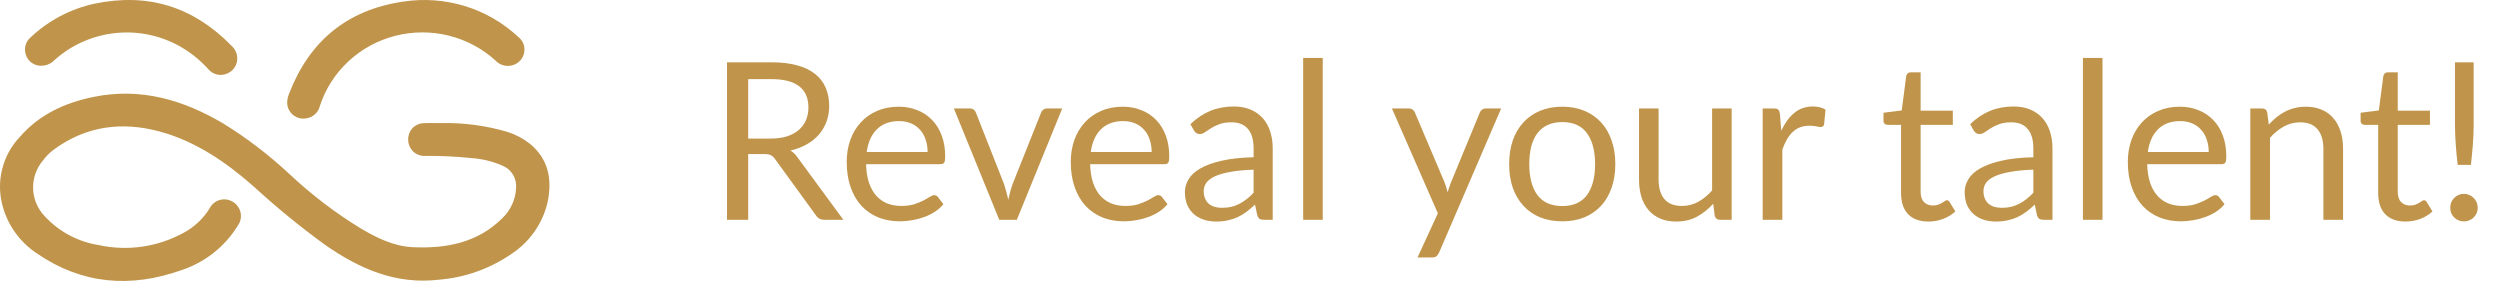
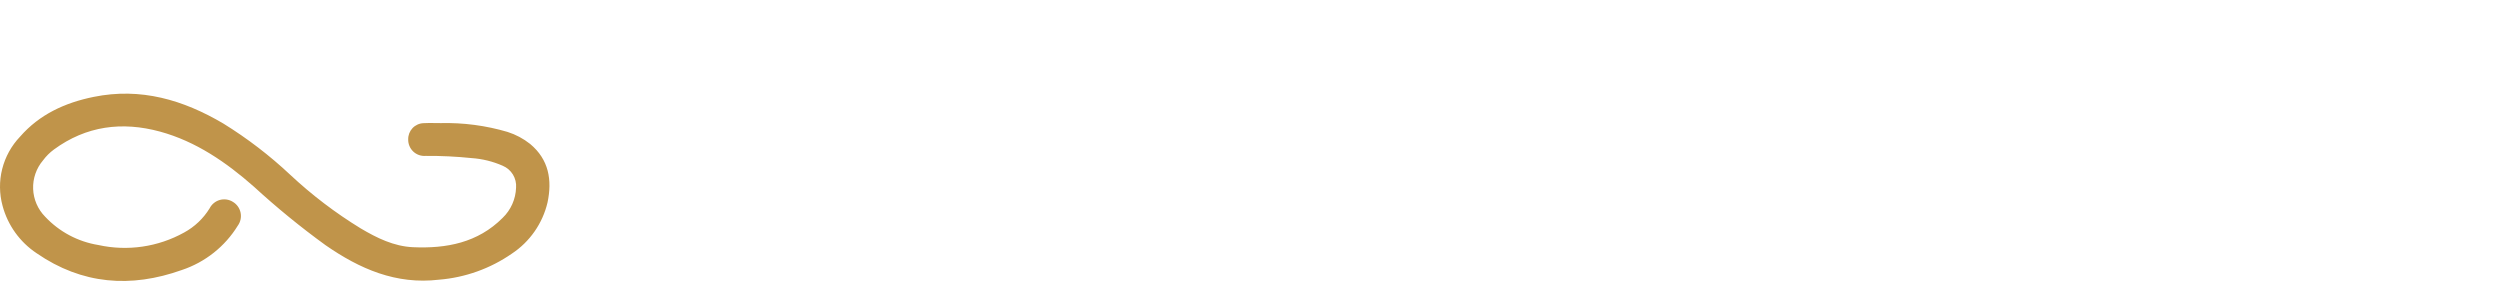
<svg xmlns="http://www.w3.org/2000/svg" width="182" height="21" viewBox="0 0 182 21" fill="none">
  <path d="M32.081 8.962C33.727 8.922 35.369 9.139 36.948 9.604C37.545 9.793 38.102 10.089 38.593 10.479C39.959 11.615 40.204 13.106 39.861 14.736C39.502 16.267 38.57 17.602 37.257 18.469C35.689 19.554 33.863 20.207 31.963 20.361C28.825 20.733 26.187 19.572 23.705 17.853C21.886 16.535 20.146 15.113 18.491 13.595C16.474 11.817 14.262 10.293 11.645 9.579C8.892 8.831 6.279 9.157 3.92 10.888C3.62 11.11 3.355 11.374 3.133 11.674C2.641 12.253 2.384 12.995 2.412 13.754C2.441 14.513 2.752 15.234 3.286 15.775C4.311 16.87 5.672 17.595 7.155 17.836C9.279 18.306 11.502 17.983 13.404 16.928C14.167 16.513 14.807 15.906 15.26 15.167C15.335 15.019 15.439 14.889 15.567 14.784C15.694 14.679 15.842 14.602 16.002 14.557C16.161 14.512 16.328 14.502 16.491 14.525C16.655 14.549 16.812 14.606 16.952 14.694C17.095 14.779 17.22 14.893 17.317 15.029C17.414 15.164 17.481 15.319 17.515 15.482C17.549 15.646 17.548 15.814 17.513 15.977C17.478 16.14 17.409 16.294 17.311 16.429C16.375 17.949 14.934 19.091 13.239 19.656C9.531 20.978 5.975 20.716 2.668 18.436C1.447 17.625 0.564 16.396 0.186 14.981C-0.053 14.105 -0.062 13.182 0.16 12.302C0.383 11.421 0.828 10.613 1.455 9.955C2.875 8.325 4.736 7.476 6.821 7.053C10.25 6.356 13.336 7.269 16.263 8.996C18.004 10.072 19.633 11.32 21.125 12.721C22.698 14.192 24.417 15.5 26.254 16.624C27.438 17.325 28.673 17.933 30.06 17.996C32.495 18.106 34.783 17.675 36.589 15.864C37.191 15.286 37.543 14.496 37.57 13.663C37.596 13.329 37.516 12.994 37.342 12.708C37.167 12.421 36.907 12.197 36.597 12.067C35.88 11.751 35.113 11.562 34.331 11.509C33.219 11.394 32.103 11.341 30.986 11.349C30.821 11.362 30.655 11.34 30.499 11.285C30.343 11.229 30.201 11.142 30.081 11.028C29.962 10.914 29.867 10.776 29.805 10.623C29.742 10.47 29.712 10.306 29.717 10.141C29.712 9.838 29.825 9.546 30.033 9.326C30.241 9.107 30.527 8.978 30.829 8.967C31.282 8.945 31.679 8.962 32.081 8.962Z" fill="#C0944A" />
-   <path d="M20.91 7.447C20.913 7.231 20.959 7.019 21.046 6.821C22.506 3.021 25.251 0.712 29.363 0.116C30.859 -0.113 32.388 -0.002 33.833 0.439C35.278 0.88 36.602 1.641 37.701 2.662C37.835 2.762 37.946 2.887 38.028 3.031C38.11 3.174 38.16 3.333 38.176 3.497C38.192 3.661 38.173 3.826 38.121 3.983C38.068 4.139 37.983 4.283 37.871 4.405C37.759 4.527 37.622 4.625 37.469 4.693C37.316 4.761 37.151 4.796 36.983 4.798C36.816 4.799 36.65 4.767 36.496 4.702C36.342 4.637 36.203 4.541 36.089 4.421C35.123 3.538 33.946 2.909 32.667 2.592C31.387 2.275 30.047 2.281 28.771 2.608C27.494 2.936 26.323 3.575 25.365 4.466C24.407 5.357 23.693 6.471 23.291 7.705C23.237 7.943 23.109 8.159 22.925 8.323C22.741 8.487 22.511 8.592 22.264 8.622C22.032 8.659 21.794 8.625 21.582 8.526C21.37 8.427 21.193 8.267 21.076 8.068C20.957 7.882 20.899 7.665 20.91 7.447V7.447Z" fill="#C0944A" />
-   <path d="M17.273 4.268C17.273 4.504 17.2 4.735 17.065 4.931C16.93 5.126 16.738 5.277 16.515 5.364C16.285 5.46 16.031 5.48 15.789 5.422C15.547 5.365 15.331 5.232 15.172 5.043C14.521 4.315 13.742 3.708 12.872 3.252C11.453 2.514 9.838 2.225 8.246 2.425C6.654 2.624 5.163 3.301 3.977 4.364C3.838 4.514 3.665 4.629 3.472 4.701C3.28 4.774 3.073 4.801 2.867 4.781C2.64 4.759 2.425 4.671 2.249 4.527C2.073 4.384 1.945 4.192 1.881 3.977C1.803 3.751 1.798 3.508 1.864 3.28C1.931 3.051 2.066 2.848 2.253 2.698C3.54 1.487 5.14 0.647 6.878 0.269C10.771 -0.544 14.079 0.489 16.849 3.327C16.984 3.445 17.091 3.59 17.164 3.752C17.237 3.915 17.274 4.091 17.273 4.268V4.268Z" fill="#C0944A" />
-   <path d="M56.101 10.088C56.549 10.088 56.944 10.035 57.285 9.928C57.632 9.816 57.92 9.661 58.149 9.464C58.384 9.261 58.56 9.021 58.677 8.744C58.794 8.467 58.853 8.16 58.853 7.824C58.853 7.141 58.629 6.627 58.181 6.28C57.733 5.933 57.061 5.76 56.165 5.76H54.469V10.088H56.101ZM61.397 16H60.021C59.738 16 59.53 15.891 59.397 15.672L56.421 11.576C56.33 11.448 56.232 11.357 56.125 11.304C56.024 11.245 55.864 11.216 55.645 11.216H54.469V16H52.925V4.536H56.165C56.89 4.536 57.517 4.611 58.045 4.76C58.573 4.904 59.008 5.115 59.349 5.392C59.696 5.669 59.952 6.005 60.117 6.4C60.282 6.789 60.365 7.227 60.365 7.712C60.365 8.117 60.301 8.496 60.173 8.848C60.045 9.2 59.858 9.517 59.613 9.8C59.373 10.077 59.077 10.315 58.725 10.512C58.378 10.709 57.984 10.859 57.541 10.96C57.738 11.072 57.909 11.235 58.053 11.448L61.397 16ZM67.529 11.064C67.529 10.733 67.481 10.432 67.385 10.16C67.294 9.883 67.158 9.645 66.977 9.448C66.801 9.245 66.585 9.091 66.329 8.984C66.073 8.872 65.782 8.816 65.457 8.816C64.774 8.816 64.233 9.016 63.833 9.416C63.438 9.811 63.193 10.36 63.097 11.064H67.529ZM68.681 14.864C68.505 15.077 68.294 15.264 68.049 15.424C67.803 15.579 67.539 15.707 67.257 15.808C66.979 15.909 66.691 15.984 66.393 16.032C66.094 16.085 65.798 16.112 65.505 16.112C64.945 16.112 64.427 16.019 63.953 15.832C63.483 15.64 63.075 15.363 62.729 15C62.387 14.632 62.121 14.179 61.929 13.64C61.737 13.101 61.641 12.483 61.641 11.784C61.641 11.219 61.726 10.691 61.897 10.2C62.073 9.709 62.323 9.285 62.649 8.928C62.974 8.565 63.371 8.283 63.841 8.08C64.31 7.872 64.838 7.768 65.425 7.768C65.91 7.768 66.358 7.851 66.769 8.016C67.185 8.176 67.542 8.411 67.841 8.72C68.145 9.024 68.382 9.403 68.553 9.856C68.723 10.304 68.809 10.816 68.809 11.392C68.809 11.616 68.785 11.765 68.737 11.84C68.689 11.915 68.598 11.952 68.465 11.952H63.049C63.065 12.464 63.134 12.909 63.257 13.288C63.385 13.667 63.561 13.984 63.785 14.24C64.009 14.491 64.275 14.68 64.585 14.808C64.894 14.931 65.241 14.992 65.625 14.992C65.982 14.992 66.289 14.952 66.545 14.872C66.806 14.787 67.03 14.696 67.217 14.6C67.403 14.504 67.558 14.416 67.681 14.336C67.809 14.251 67.918 14.208 68.009 14.208C68.126 14.208 68.217 14.253 68.281 14.344L68.681 14.864ZM77.33 7.896L74.026 16H72.746L69.442 7.896H70.602C70.719 7.896 70.815 7.925 70.89 7.984C70.965 8.043 71.015 8.112 71.042 8.192L73.098 13.408C73.162 13.605 73.218 13.797 73.266 13.984C73.314 14.171 73.359 14.357 73.402 14.544C73.445 14.357 73.49 14.171 73.538 13.984C73.586 13.797 73.644 13.605 73.714 13.408L75.794 8.192C75.826 8.107 75.879 8.037 75.954 7.984C76.028 7.925 76.117 7.896 76.218 7.896H77.33ZM83.841 11.064C83.841 10.733 83.793 10.432 83.697 10.16C83.606 9.883 83.47 9.645 83.289 9.448C83.113 9.245 82.897 9.091 82.641 8.984C82.385 8.872 82.094 8.816 81.769 8.816C81.086 8.816 80.545 9.016 80.145 9.416C79.75 9.811 79.505 10.36 79.409 11.064H83.841ZM84.993 14.864C84.817 15.077 84.606 15.264 84.361 15.424C84.116 15.579 83.852 15.707 83.569 15.808C83.292 15.909 83.004 15.984 82.705 16.032C82.406 16.085 82.11 16.112 81.817 16.112C81.257 16.112 80.74 16.019 80.265 15.832C79.796 15.64 79.388 15.363 79.041 15C78.7 14.632 78.433 14.179 78.241 13.64C78.049 13.101 77.953 12.483 77.953 11.784C77.953 11.219 78.038 10.691 78.209 10.2C78.385 9.709 78.636 9.285 78.961 8.928C79.286 8.565 79.684 8.283 80.153 8.08C80.622 7.872 81.15 7.768 81.737 7.768C82.222 7.768 82.67 7.851 83.081 8.016C83.497 8.176 83.854 8.411 84.153 8.72C84.457 9.024 84.694 9.403 84.865 9.856C85.036 10.304 85.121 10.816 85.121 11.392C85.121 11.616 85.097 11.765 85.049 11.84C85.001 11.915 84.91 11.952 84.777 11.952H79.361C79.377 12.464 79.446 12.909 79.569 13.288C79.697 13.667 79.873 13.984 80.097 14.24C80.321 14.491 80.588 14.68 80.897 14.808C81.206 14.931 81.553 14.992 81.937 14.992C82.294 14.992 82.601 14.952 82.857 14.872C83.118 14.787 83.342 14.696 83.529 14.6C83.716 14.504 83.87 14.416 83.993 14.336C84.121 14.251 84.23 14.208 84.321 14.208C84.438 14.208 84.529 14.253 84.593 14.344L84.993 14.864ZM91.262 12.352C90.606 12.373 90.046 12.427 89.582 12.512C89.124 12.592 88.748 12.699 88.454 12.832C88.166 12.965 87.956 13.123 87.822 13.304C87.694 13.485 87.63 13.688 87.63 13.912C87.63 14.125 87.665 14.309 87.734 14.464C87.803 14.619 87.897 14.747 88.014 14.848C88.137 14.944 88.278 15.016 88.438 15.064C88.603 15.107 88.779 15.128 88.966 15.128C89.217 15.128 89.446 15.104 89.654 15.056C89.862 15.003 90.057 14.928 90.238 14.832C90.425 14.736 90.601 14.621 90.766 14.488C90.937 14.355 91.102 14.203 91.262 14.032V12.352ZM86.662 9.04C87.11 8.608 87.593 8.285 88.11 8.072C88.627 7.859 89.201 7.752 89.83 7.752C90.284 7.752 90.686 7.827 91.038 7.976C91.39 8.125 91.686 8.333 91.926 8.6C92.166 8.867 92.347 9.189 92.47 9.568C92.593 9.947 92.654 10.363 92.654 10.816V16H92.022C91.883 16 91.777 15.979 91.702 15.936C91.627 15.888 91.569 15.797 91.526 15.664L91.366 14.896C91.153 15.093 90.945 15.269 90.742 15.424C90.54 15.573 90.326 15.701 90.102 15.808C89.878 15.909 89.638 15.987 89.382 16.04C89.132 16.099 88.852 16.128 88.542 16.128C88.228 16.128 87.931 16.085 87.654 16C87.377 15.909 87.134 15.776 86.926 15.6C86.724 15.424 86.561 15.203 86.438 14.936C86.321 14.664 86.262 14.344 86.262 13.976C86.262 13.656 86.35 13.349 86.526 13.056C86.702 12.757 86.987 12.493 87.382 12.264C87.777 12.035 88.291 11.848 88.926 11.704C89.561 11.555 90.34 11.469 91.262 11.448V10.816C91.262 10.187 91.126 9.712 90.854 9.392C90.582 9.067 90.185 8.904 89.662 8.904C89.31 8.904 89.014 8.949 88.774 9.04C88.54 9.125 88.334 9.224 88.158 9.336C87.987 9.443 87.838 9.541 87.71 9.632C87.588 9.717 87.465 9.76 87.342 9.76C87.246 9.76 87.163 9.736 87.094 9.688C87.025 9.635 86.966 9.571 86.918 9.496L86.662 9.04ZM96.295 4.216V16H94.871V4.216H96.295ZM109.284 7.896L104.764 18.392C104.716 18.499 104.655 18.584 104.58 18.648C104.511 18.712 104.401 18.744 104.252 18.744H103.196L104.676 15.528L101.332 7.896H102.564C102.687 7.896 102.783 7.928 102.852 7.992C102.927 8.051 102.977 8.117 103.004 8.192L105.172 13.296C105.257 13.52 105.329 13.755 105.388 14C105.463 13.749 105.543 13.512 105.628 13.288L107.732 8.192C107.764 8.107 107.817 8.037 107.892 7.984C107.972 7.925 108.06 7.896 108.156 7.896H109.284ZM113.739 7.768C114.331 7.768 114.865 7.867 115.339 8.064C115.814 8.261 116.219 8.541 116.555 8.904C116.891 9.267 117.147 9.707 117.323 10.224C117.505 10.736 117.595 11.309 117.595 11.944C117.595 12.584 117.505 13.16 117.323 13.672C117.147 14.184 116.891 14.621 116.555 14.984C116.219 15.347 115.814 15.627 115.339 15.824C114.865 16.016 114.331 16.112 113.739 16.112C113.142 16.112 112.603 16.016 112.123 15.824C111.649 15.627 111.243 15.347 110.907 14.984C110.571 14.621 110.313 14.184 110.131 13.672C109.955 13.16 109.867 12.584 109.867 11.944C109.867 11.309 109.955 10.736 110.131 10.224C110.313 9.707 110.571 9.267 110.907 8.904C111.243 8.541 111.649 8.261 112.123 8.064C112.603 7.867 113.142 7.768 113.739 7.768ZM113.739 15C114.539 15 115.137 14.733 115.531 14.2C115.926 13.661 116.123 12.912 116.123 11.952C116.123 10.987 115.926 10.235 115.531 9.696C115.137 9.157 114.539 8.888 113.739 8.888C113.334 8.888 112.979 8.957 112.675 9.096C112.377 9.235 112.126 9.435 111.923 9.696C111.726 9.957 111.577 10.28 111.475 10.664C111.379 11.043 111.331 11.472 111.331 11.952C111.331 12.912 111.529 13.661 111.923 14.2C112.323 14.733 112.929 15 113.739 15ZM126.065 7.896V16H125.217C125.015 16 124.887 15.901 124.833 15.704L124.721 14.832C124.369 15.221 123.975 15.536 123.537 15.776C123.1 16.011 122.599 16.128 122.033 16.128C121.591 16.128 121.199 16.056 120.857 15.912C120.521 15.763 120.239 15.555 120.009 15.288C119.78 15.021 119.607 14.699 119.489 14.32C119.377 13.941 119.321 13.523 119.321 13.064V7.896H120.745V13.064C120.745 13.677 120.884 14.152 121.161 14.488C121.444 14.824 121.873 14.992 122.449 14.992C122.871 14.992 123.263 14.893 123.625 14.696C123.993 14.493 124.332 14.216 124.641 13.864V7.896H126.065ZM129.675 9.52C129.931 8.965 130.246 8.533 130.619 8.224C130.993 7.909 131.449 7.752 131.987 7.752C132.158 7.752 132.321 7.771 132.475 7.808C132.635 7.845 132.777 7.904 132.899 7.984L132.795 9.048C132.763 9.181 132.683 9.248 132.555 9.248C132.481 9.248 132.371 9.232 132.227 9.2C132.083 9.168 131.921 9.152 131.739 9.152C131.483 9.152 131.254 9.189 131.051 9.264C130.854 9.339 130.675 9.451 130.515 9.6C130.361 9.744 130.219 9.925 130.091 10.144C129.969 10.357 129.857 10.603 129.755 10.88V16H128.323V7.896H129.139C129.294 7.896 129.401 7.925 129.459 7.984C129.518 8.043 129.558 8.144 129.579 8.288L129.675 9.52ZM140.389 16.128C139.749 16.128 139.256 15.949 138.909 15.592C138.568 15.235 138.397 14.72 138.397 14.048V9.088H137.421C137.336 9.088 137.264 9.064 137.205 9.016C137.147 8.963 137.117 8.883 137.117 8.776V8.208L138.445 8.04L138.773 5.536C138.789 5.456 138.824 5.392 138.877 5.344C138.936 5.291 139.011 5.264 139.101 5.264H139.821V8.056H142.165V9.088H139.821V13.952C139.821 14.293 139.904 14.547 140.069 14.712C140.235 14.877 140.448 14.96 140.709 14.96C140.859 14.96 140.987 14.941 141.093 14.904C141.205 14.861 141.301 14.816 141.381 14.768C141.461 14.72 141.528 14.677 141.581 14.64C141.64 14.597 141.691 14.576 141.733 14.576C141.808 14.576 141.875 14.621 141.933 14.712L142.349 15.392C142.104 15.621 141.808 15.803 141.461 15.936C141.115 16.064 140.757 16.128 140.389 16.128ZM148.028 12.352C147.372 12.373 146.812 12.427 146.348 12.512C145.889 12.592 145.513 12.699 145.22 12.832C144.932 12.965 144.721 13.123 144.588 13.304C144.46 13.485 144.396 13.688 144.396 13.912C144.396 14.125 144.43 14.309 144.5 14.464C144.569 14.619 144.662 14.747 144.78 14.848C144.902 14.944 145.044 15.016 145.204 15.064C145.369 15.107 145.545 15.128 145.732 15.128C145.982 15.128 146.212 15.104 146.42 15.056C146.628 15.003 146.822 14.928 147.004 14.832C147.19 14.736 147.366 14.621 147.532 14.488C147.702 14.355 147.868 14.203 148.028 14.032V12.352ZM143.428 9.04C143.876 8.608 144.358 8.285 144.876 8.072C145.393 7.859 145.966 7.752 146.596 7.752C147.049 7.752 147.452 7.827 147.804 7.976C148.156 8.125 148.452 8.333 148.692 8.6C148.932 8.867 149.113 9.189 149.236 9.568C149.358 9.947 149.42 10.363 149.42 10.816V16H148.788C148.649 16 148.542 15.979 148.468 15.936C148.393 15.888 148.334 15.797 148.292 15.664L148.132 14.896C147.918 15.093 147.71 15.269 147.508 15.424C147.305 15.573 147.092 15.701 146.868 15.808C146.644 15.909 146.404 15.987 146.148 16.04C145.897 16.099 145.617 16.128 145.308 16.128C144.993 16.128 144.697 16.085 144.42 16C144.142 15.909 143.9 15.776 143.692 15.6C143.489 15.424 143.326 15.203 143.204 14.936C143.086 14.664 143.028 14.344 143.028 13.976C143.028 13.656 143.116 13.349 143.292 13.056C143.468 12.757 143.753 12.493 144.148 12.264C144.542 12.035 145.057 11.848 145.692 11.704C146.326 11.555 147.105 11.469 148.028 11.448V10.816C148.028 10.187 147.892 9.712 147.62 9.392C147.348 9.067 146.95 8.904 146.428 8.904C146.076 8.904 145.78 8.949 145.54 9.04C145.305 9.125 145.1 9.224 144.924 9.336C144.753 9.443 144.604 9.541 144.476 9.632C144.353 9.717 144.23 9.76 144.108 9.76C144.012 9.76 143.929 9.736 143.86 9.688C143.79 9.635 143.732 9.571 143.684 9.496L143.428 9.04ZM153.061 4.216V16H151.637V4.216H153.061ZM160.794 11.064C160.794 10.733 160.746 10.432 160.65 10.16C160.56 9.883 160.424 9.645 160.242 9.448C160.066 9.245 159.85 9.091 159.594 8.984C159.338 8.872 159.048 8.816 158.722 8.816C158.04 8.816 157.498 9.016 157.098 9.416C156.704 9.811 156.458 10.36 156.362 11.064H160.794ZM161.946 14.864C161.77 15.077 161.56 15.264 161.314 15.424C161.069 15.579 160.805 15.707 160.522 15.808C160.245 15.909 159.957 15.984 159.658 16.032C159.36 16.085 159.064 16.112 158.77 16.112C158.21 16.112 157.693 16.019 157.218 15.832C156.749 15.64 156.341 15.363 155.994 15C155.653 14.632 155.386 14.179 155.194 13.64C155.002 13.101 154.906 12.483 154.906 11.784C154.906 11.219 154.992 10.691 155.162 10.2C155.338 9.709 155.589 9.285 155.914 8.928C156.24 8.565 156.637 8.283 157.106 8.08C157.576 7.872 158.104 7.768 158.69 7.768C159.176 7.768 159.624 7.851 160.034 8.016C160.45 8.176 160.808 8.411 161.106 8.72C161.41 9.024 161.648 9.403 161.818 9.856C161.989 10.304 162.074 10.816 162.074 11.392C162.074 11.616 162.05 11.765 162.002 11.84C161.954 11.915 161.864 11.952 161.73 11.952H156.314C156.33 12.464 156.4 12.909 156.522 13.288C156.65 13.667 156.826 13.984 157.05 14.24C157.274 14.491 157.541 14.68 157.85 14.808C158.16 14.931 158.506 14.992 158.89 14.992C159.248 14.992 159.554 14.952 159.81 14.872C160.072 14.787 160.296 14.696 160.482 14.6C160.669 14.504 160.824 14.416 160.946 14.336C161.074 14.251 161.184 14.208 161.274 14.208C161.392 14.208 161.482 14.253 161.546 14.344L161.946 14.864ZM165.167 9.072C165.343 8.875 165.53 8.696 165.727 8.536C165.925 8.376 166.133 8.24 166.351 8.128C166.575 8.011 166.81 7.923 167.055 7.864C167.306 7.8 167.575 7.768 167.863 7.768C168.306 7.768 168.695 7.843 169.031 7.992C169.373 8.136 169.655 8.344 169.879 8.616C170.109 8.883 170.282 9.205 170.399 9.584C170.517 9.963 170.575 10.381 170.575 10.84V16H169.143V10.84C169.143 10.227 169.002 9.752 168.719 9.416C168.442 9.075 168.018 8.904 167.447 8.904C167.026 8.904 166.631 9.005 166.263 9.208C165.901 9.411 165.565 9.685 165.255 10.032V16H163.823V7.896H164.679C164.882 7.896 165.007 7.995 165.055 8.192L165.167 9.072ZM175.124 16.128C174.484 16.128 173.99 15.949 173.644 15.592C173.302 15.235 173.132 14.72 173.132 14.048V9.088H172.156C172.07 9.088 171.998 9.064 171.94 9.016C171.881 8.963 171.852 8.883 171.852 8.776V8.208L173.18 8.04L173.508 5.536C173.524 5.456 173.558 5.392 173.612 5.344C173.67 5.291 173.745 5.264 173.836 5.264H174.556V8.056H176.9V9.088H174.556V13.952C174.556 14.293 174.638 14.547 174.804 14.712C174.969 14.877 175.182 14.96 175.444 14.96C175.593 14.96 175.721 14.941 175.828 14.904C175.94 14.861 176.036 14.816 176.116 14.768C176.196 14.72 176.262 14.677 176.316 14.64C176.374 14.597 176.425 14.576 176.468 14.576C176.542 14.576 176.609 14.621 176.668 14.712L177.084 15.392C176.838 15.621 176.542 15.803 176.196 15.936C175.849 16.064 175.492 16.128 175.124 16.128ZM180.082 4.536V9.112C180.082 9.352 180.077 9.587 180.066 9.816C180.056 10.045 180.042 10.277 180.026 10.512C180.01 10.741 179.989 10.979 179.962 11.224C179.941 11.464 179.914 11.723 179.882 12H178.922C178.89 11.723 178.861 11.464 178.834 11.224C178.813 10.979 178.794 10.741 178.778 10.512C178.762 10.277 178.749 10.045 178.738 9.816C178.728 9.587 178.722 9.352 178.722 9.112V4.536H180.082ZM178.378 15.12C178.378 14.981 178.402 14.851 178.45 14.728C178.504 14.605 178.576 14.499 178.666 14.408C178.757 14.317 178.861 14.245 178.978 14.192C179.101 14.139 179.234 14.112 179.378 14.112C179.517 14.112 179.645 14.139 179.762 14.192C179.885 14.245 179.992 14.317 180.082 14.408C180.173 14.499 180.245 14.605 180.298 14.728C180.352 14.851 180.378 14.981 180.378 15.12C180.378 15.264 180.352 15.397 180.298 15.52C180.245 15.637 180.173 15.741 180.082 15.832C179.992 15.923 179.885 15.992 179.762 16.04C179.645 16.093 179.517 16.12 179.378 16.12C179.234 16.12 179.101 16.093 178.978 16.04C178.861 15.992 178.757 15.923 178.666 15.832C178.576 15.741 178.504 15.637 178.45 15.52C178.402 15.397 178.378 15.264 178.378 15.12Z" fill="#C0944A" />
</svg>